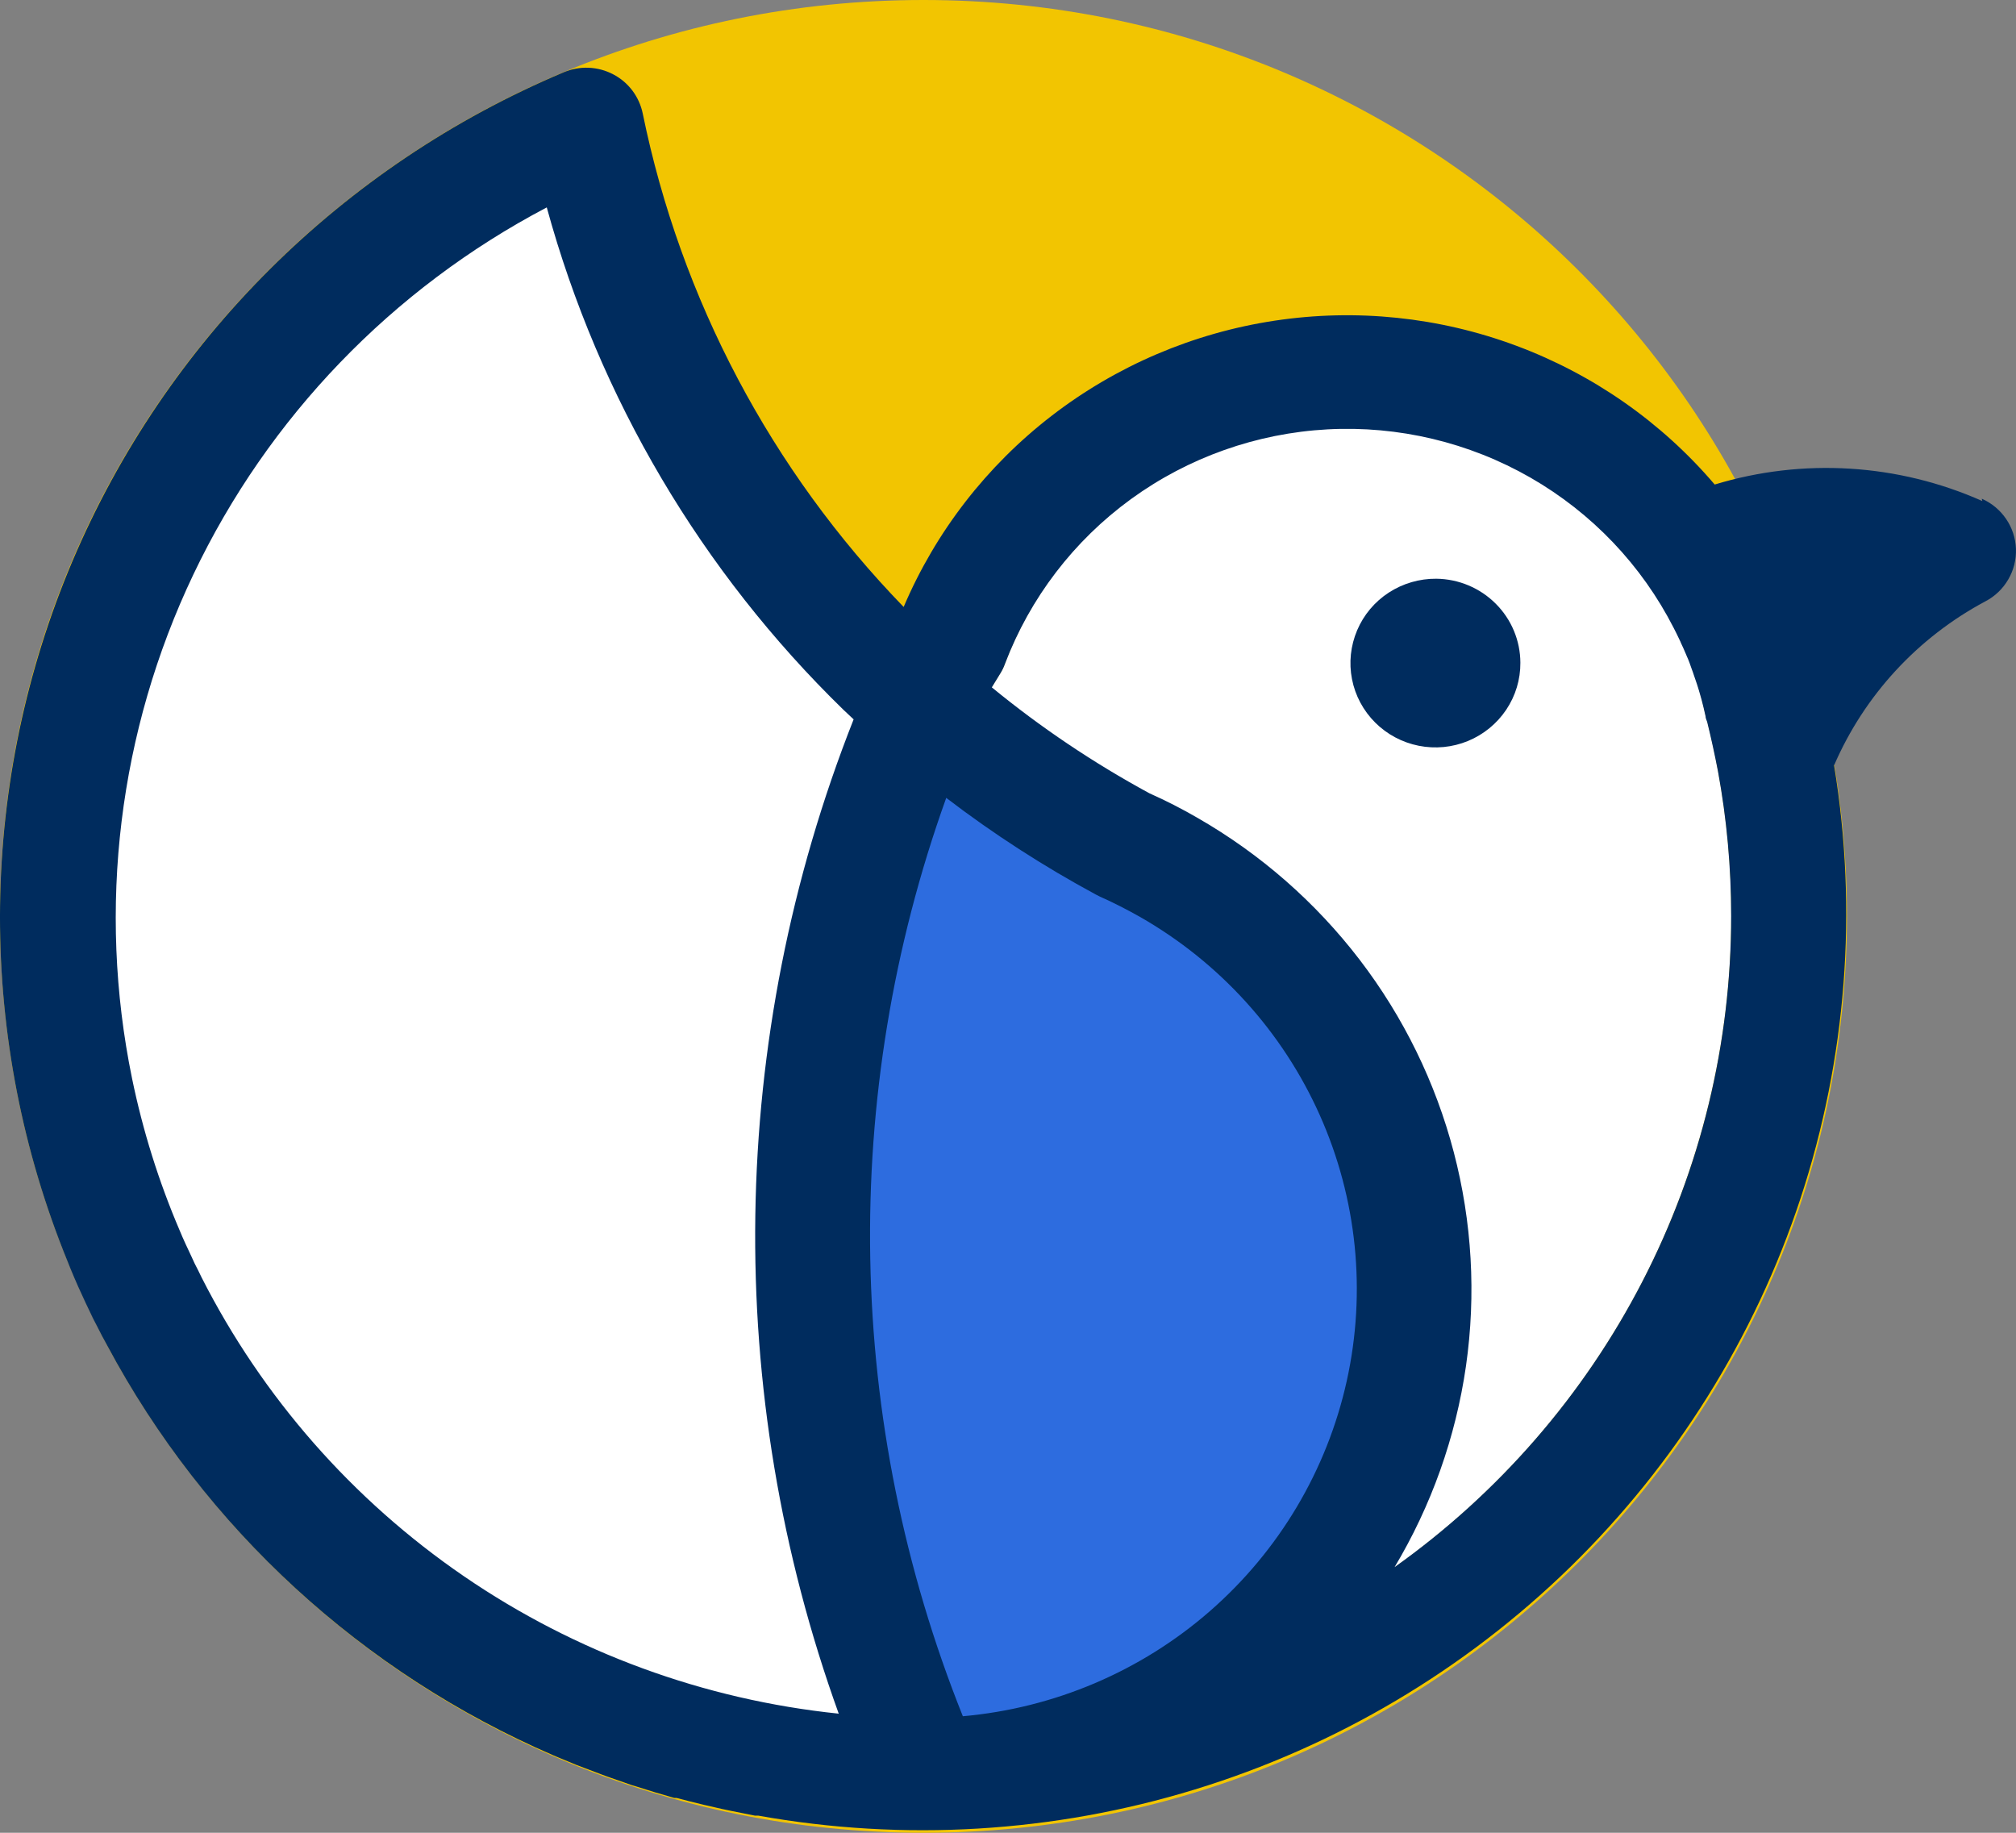
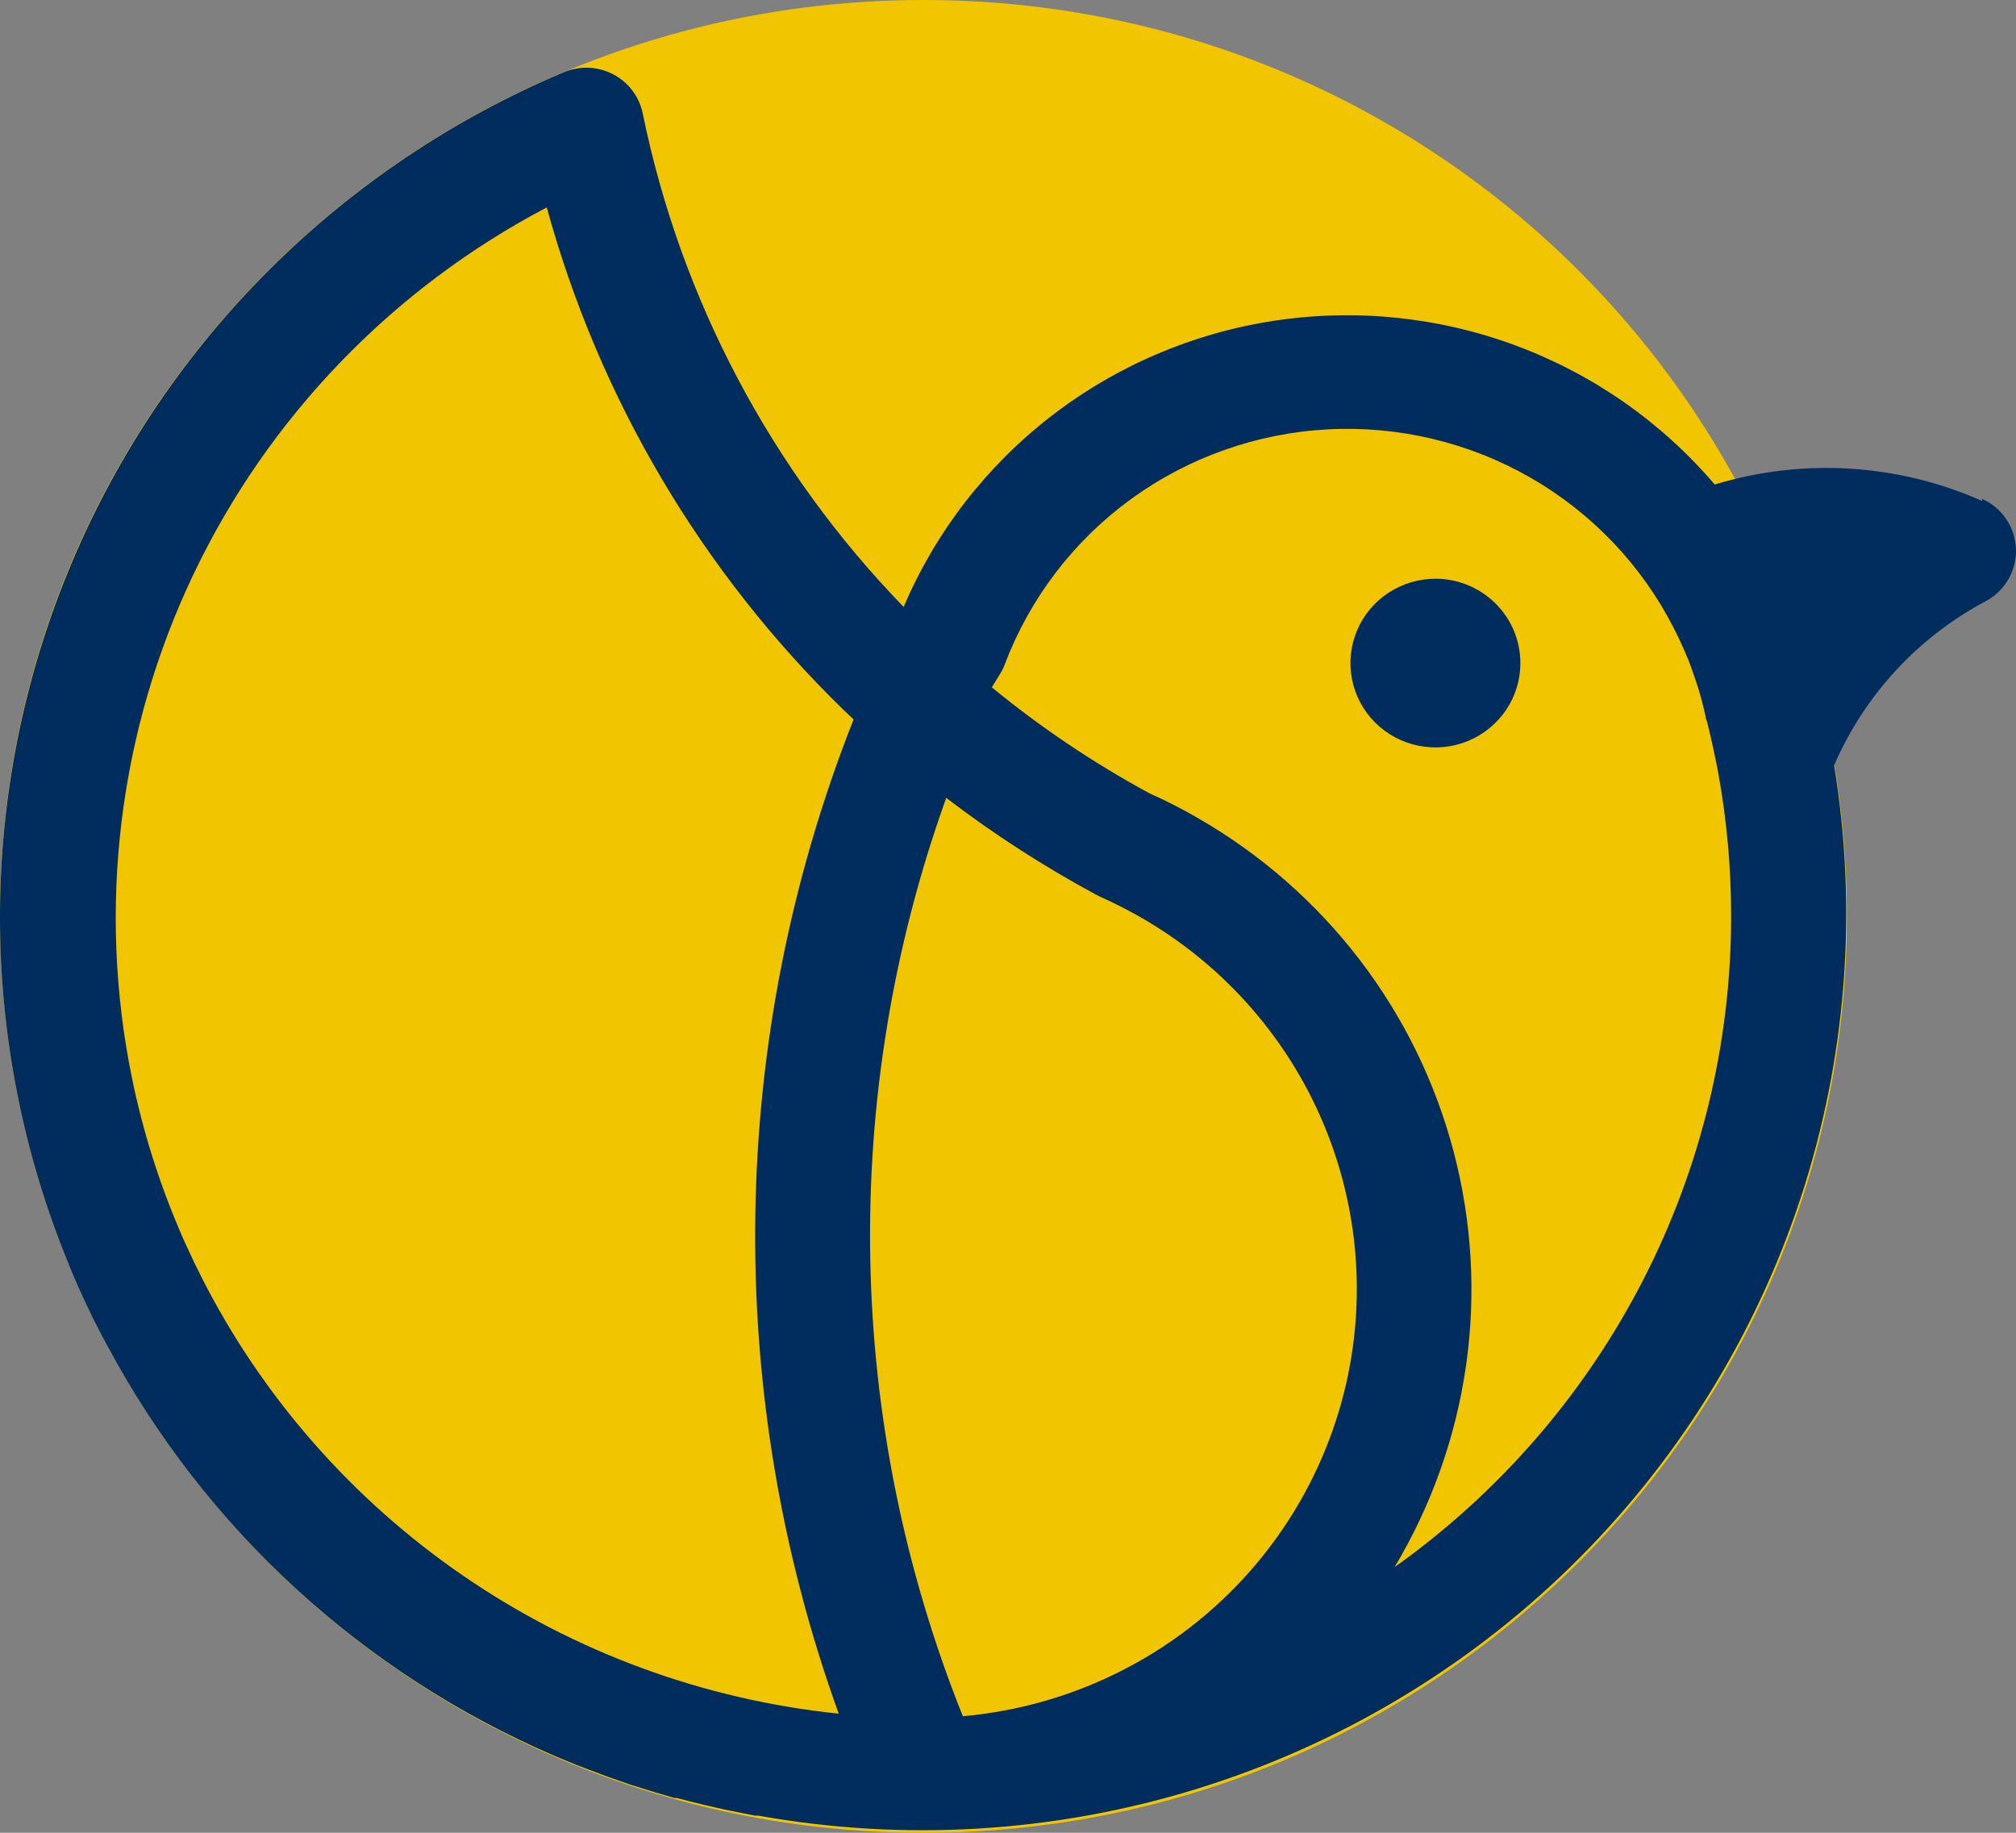
<svg xmlns="http://www.w3.org/2000/svg" width="33" height="30" viewBox="0 0 33 30" fill="none">
  <rect x="0" y="0" width="33" height="30" fill="#808080" stroke="none" />
  <path d="M15.116 30C23.464 30 30.232 23.284 30.232 15C30.232 6.716 23.464 0 15.116 0C6.768 0 0 6.716 0 15C0 23.284 6.768 30 15.116 30Z" fill="#F2C501" />
-   <path d="M28.34 14.997C28.34 13.924 28.208 12.854 27.948 11.812C27.948 11.78 27.929 11.75 27.921 11.718C27.654 10.458 26.982 9.318 26.006 8.47C25.03 7.622 23.803 7.111 22.509 7.014C21.216 6.918 19.925 7.241 18.832 7.934C17.74 8.628 16.904 9.655 16.45 10.861C16.431 10.915 16.406 10.967 16.376 11.015L15.736 12.056C12.58 9.526 10.409 5.986 9.595 2.042C6.614 3.291 4.154 5.514 2.623 8.343C1.092 11.171 0.582 14.435 1.179 17.59C1.775 20.746 3.442 23.604 5.902 25.69C8.362 27.775 11.468 28.963 14.702 29.054C14.838 29.054 15.391 29.054 15.519 29.054C17.381 28.962 19.152 28.226 20.525 26.974C22.852 25.937 24.827 24.255 26.214 22.13C27.6 20.006 28.338 17.529 28.34 14.997Z" fill="white" />
-   <path d="M19.134 14.195C18.895 14.058 18.648 13.932 18.396 13.82C17.207 13.18 16.098 12.406 15.089 11.513C13.897 14.287 13.287 17.272 13.295 20.287C13.303 23.302 13.929 26.284 15.135 29.052H15.522C17.251 28.964 18.906 28.323 20.239 27.225C21.571 26.127 22.511 24.631 22.916 22.96C23.322 21.289 23.172 19.533 22.489 17.953C21.807 16.374 20.628 15.055 19.128 14.195H19.134Z" fill="#2D6CDF" />
  <path d="M23.51 9.473C23.234 9.471 22.964 9.55 22.733 9.7C22.502 9.85 22.322 10.065 22.215 10.317C22.108 10.57 22.078 10.848 22.131 11.117C22.183 11.386 22.316 11.633 22.51 11.827C22.704 12.021 22.953 12.153 23.223 12.207C23.494 12.261 23.774 12.234 24.029 12.129C24.284 12.024 24.502 11.846 24.655 11.618C24.808 11.39 24.889 11.122 24.887 10.848C24.886 10.486 24.741 10.138 24.483 9.881C24.225 9.623 23.876 9.477 23.51 9.473Z" fill="#002C5E" />
  <path d="M32.448 8.201C31.069 7.588 29.512 7.492 28.068 7.931C27.198 6.91 26.079 6.128 24.819 5.659C23.558 5.189 22.197 5.048 20.865 5.249C19.534 5.45 18.276 5.987 17.213 6.807C16.15 7.627 15.316 8.704 14.792 9.935C12.624 7.7 11.143 4.898 10.521 1.858C10.493 1.722 10.435 1.594 10.352 1.483C10.268 1.372 10.16 1.28 10.036 1.216C9.912 1.151 9.776 1.115 9.636 1.109C9.496 1.103 9.357 1.129 9.228 1.183C5.6 2.71 2.715 5.58 1.186 9.184C-0.343 12.788 -0.396 16.842 1.04 20.483C1.116 20.678 1.195 20.87 1.279 21.059C1.358 21.235 1.44 21.41 1.524 21.583L1.584 21.699C1.639 21.81 1.696 21.918 1.756 22.026C3.355 25.017 5.93 27.382 9.059 28.733L9.149 28.771L9.437 28.89L9.563 28.938L9.835 29.041L9.96 29.087L10.347 29.222L10.412 29.241C10.619 29.308 10.828 29.371 11.038 29.43H11.076C11.226 29.471 11.378 29.508 11.528 29.544L11.822 29.611L11.975 29.643L12.356 29.719H12.41C14.792 30.146 17.243 30 19.556 29.292C21.869 28.584 23.977 27.335 25.703 25.651C27.429 23.966 28.722 21.895 29.474 19.612C30.225 17.328 30.413 14.899 30.022 12.528C30.518 11.381 31.391 10.434 32.499 9.843C32.656 9.761 32.785 9.637 32.873 9.485C32.962 9.333 33.005 9.16 32.999 8.985C32.993 8.809 32.937 8.639 32.838 8.494C32.739 8.349 32.601 8.234 32.44 8.163L32.448 8.201ZM13.727 28.05C11.525 27.822 9.416 27.049 7.594 25.801C5.772 24.553 4.295 22.87 3.299 20.908C3.264 20.832 3.226 20.759 3.187 20.683L3.13 20.559C3.065 20.421 3.002 20.289 2.942 20.143C2.598 19.34 2.337 18.505 2.161 17.65C1.59 14.865 1.942 11.971 3.166 9.402C4.39 6.832 6.419 4.725 8.95 3.395C9.805 6.516 11.481 9.354 13.806 11.618L13.973 11.775C11.91 16.996 11.825 22.782 13.733 28.061L13.727 28.05ZM15.761 28.093C13.834 23.281 13.737 17.938 15.489 13.06C16.262 13.651 17.082 14.18 17.939 14.643L18.004 14.676C18.224 14.773 18.445 14.887 18.655 15.005C19.961 15.749 20.994 16.887 21.604 18.254C22.214 19.621 22.368 21.145 22.045 22.605C21.721 24.065 20.937 25.384 19.806 26.371C18.675 27.358 17.256 27.961 15.755 28.093H15.761ZM22.822 25.662C23.43 24.648 23.829 23.525 23.997 22.358C24.164 21.19 24.096 20.001 23.797 18.86C23.498 17.718 22.974 16.647 22.255 15.708C21.535 14.769 20.636 13.981 19.607 13.39C19.351 13.241 19.086 13.106 18.815 12.985C17.901 12.489 17.037 11.909 16.235 11.251L16.376 11.021C16.406 10.973 16.431 10.921 16.45 10.867C16.86 9.788 17.577 8.85 18.515 8.168C19.453 7.487 20.57 7.091 21.731 7.028C22.892 6.966 24.046 7.241 25.052 7.818C26.058 8.396 26.873 9.251 27.398 10.281C27.431 10.343 27.461 10.408 27.491 10.47C27.501 10.489 27.51 10.509 27.518 10.53C27.545 10.586 27.57 10.643 27.594 10.7C27.619 10.756 27.616 10.756 27.63 10.783C27.643 10.81 27.67 10.889 27.689 10.943C27.708 10.997 27.717 11.016 27.727 11.051L27.776 11.194C27.793 11.243 27.806 11.291 27.82 11.337L27.853 11.453C27.877 11.54 27.896 11.626 27.918 11.723C27.918 11.756 27.934 11.786 27.945 11.818C28.011 12.088 28.07 12.358 28.122 12.628C28.265 13.407 28.337 14.197 28.337 14.989C28.339 17.074 27.84 19.13 26.88 20.985C25.921 22.84 24.53 24.442 22.822 25.656V25.662Z" fill="#002C5E" />
</svg>